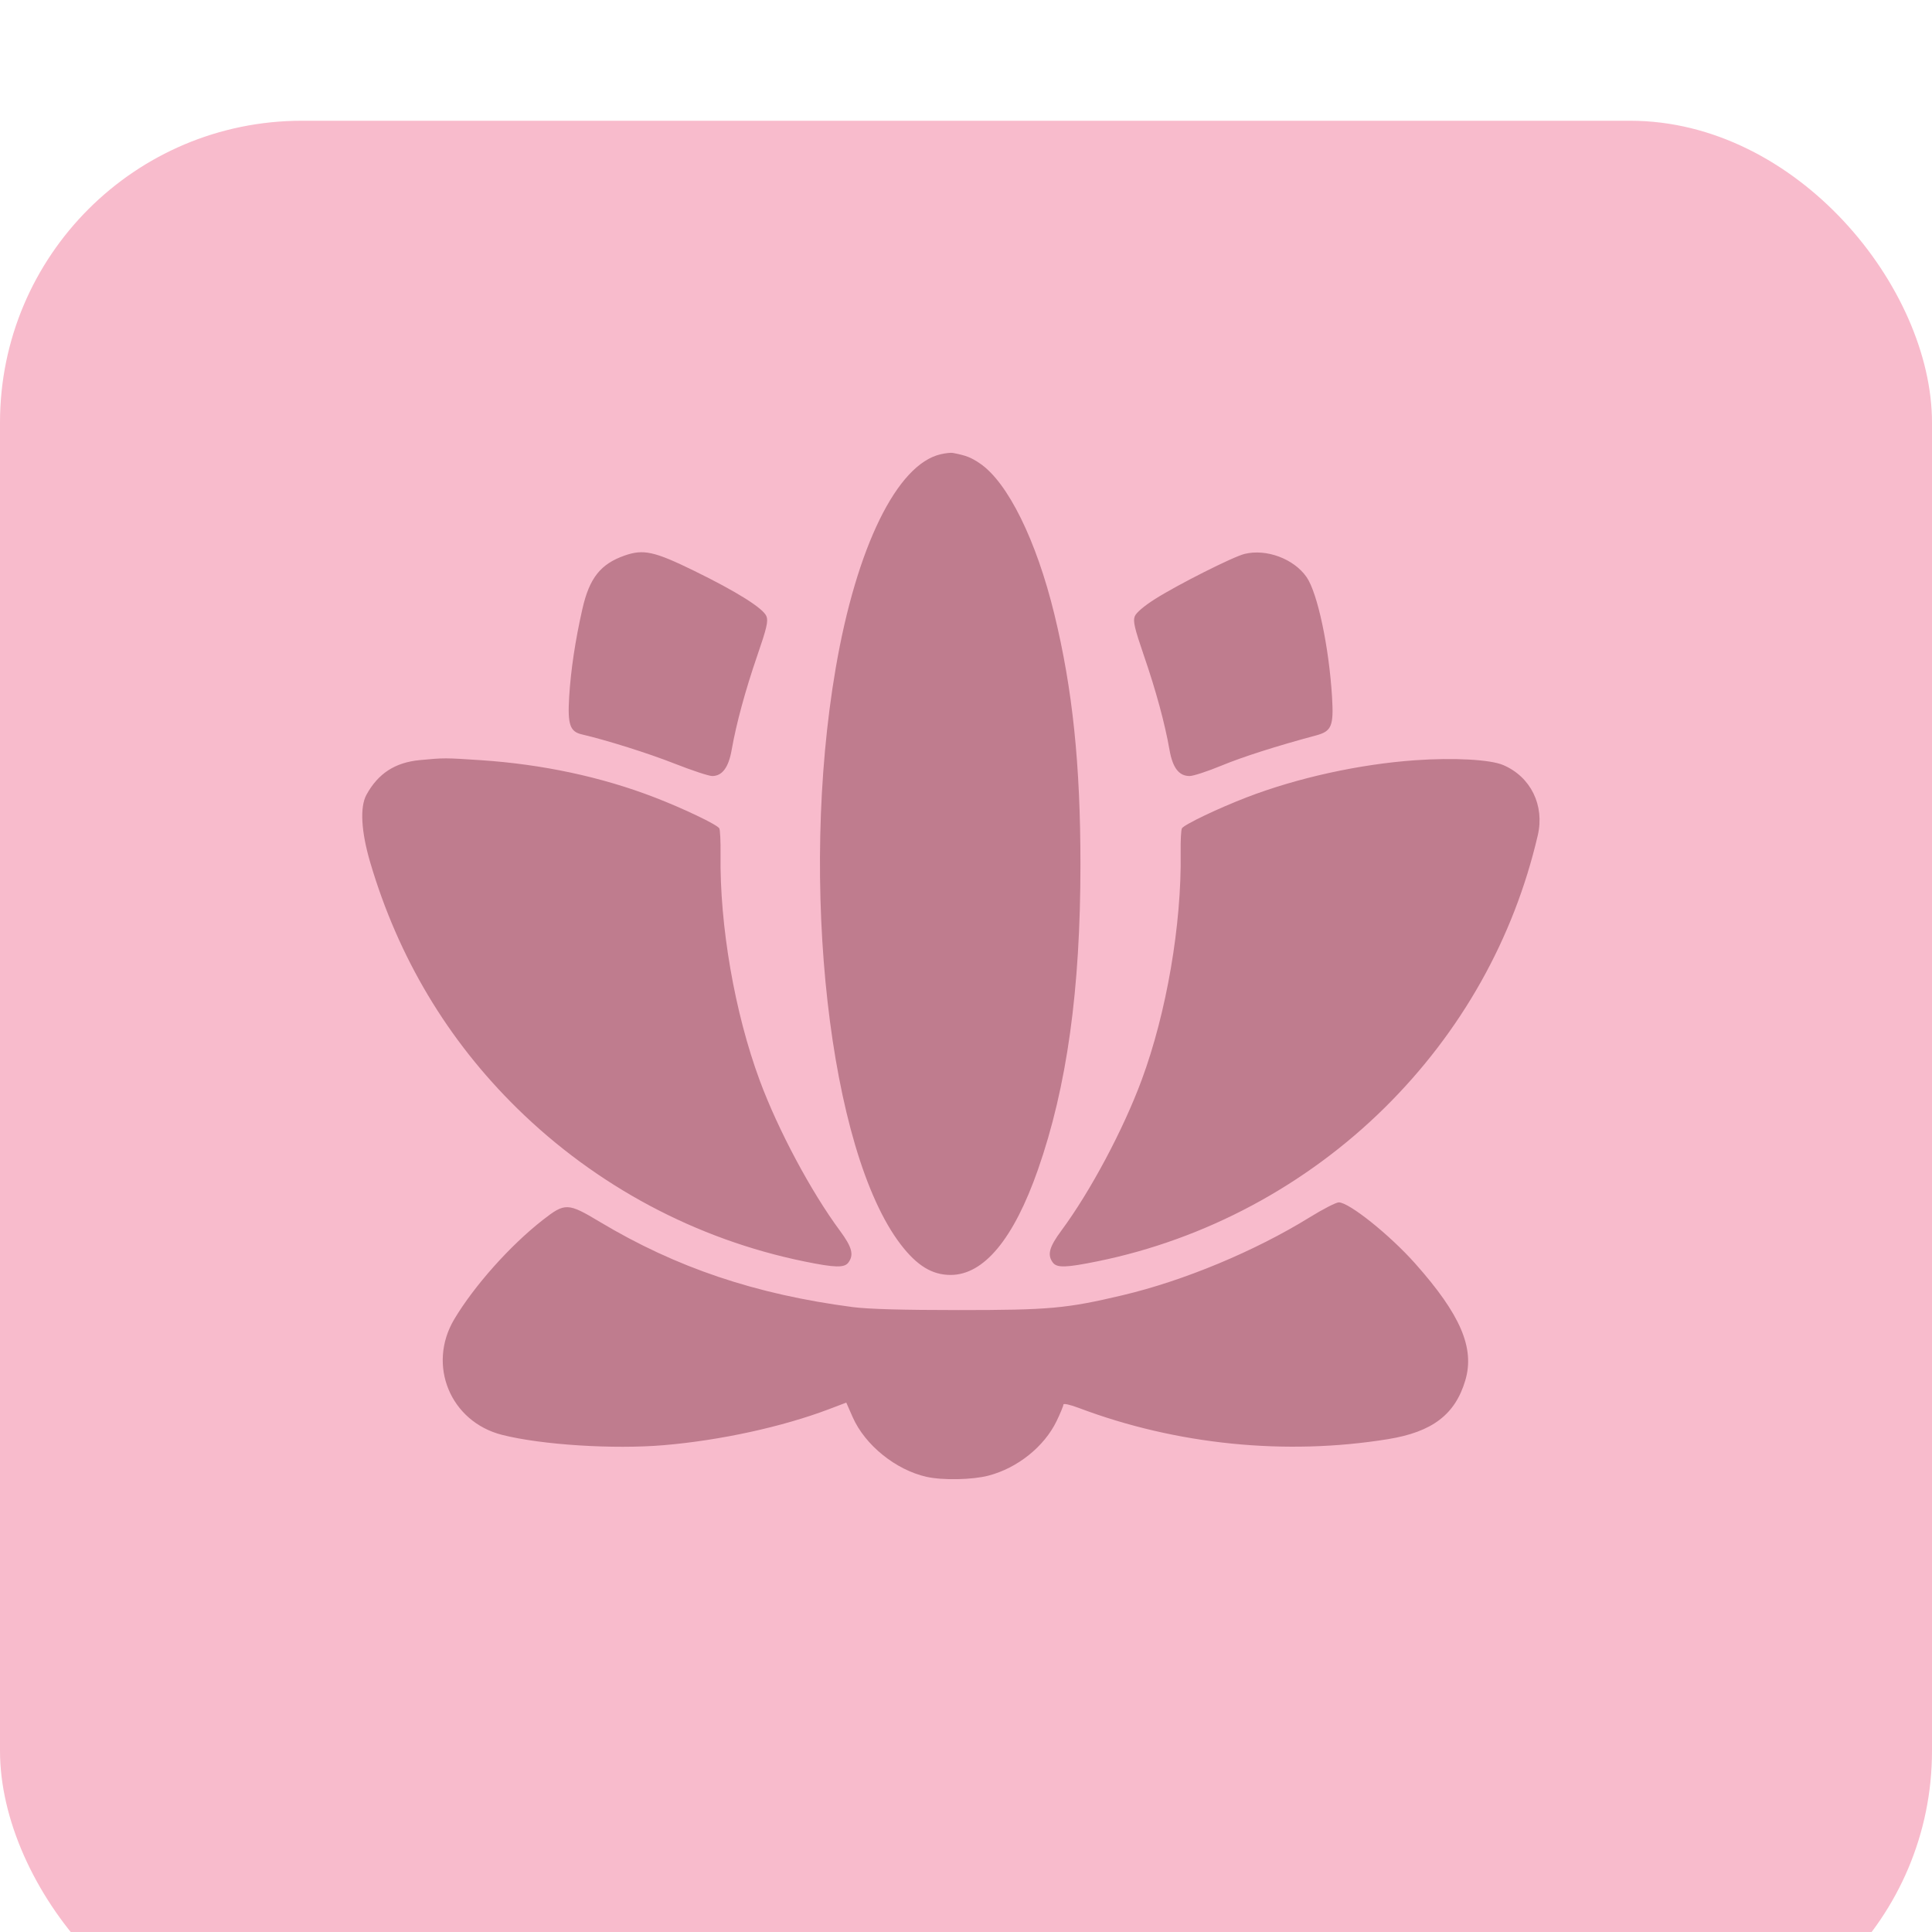
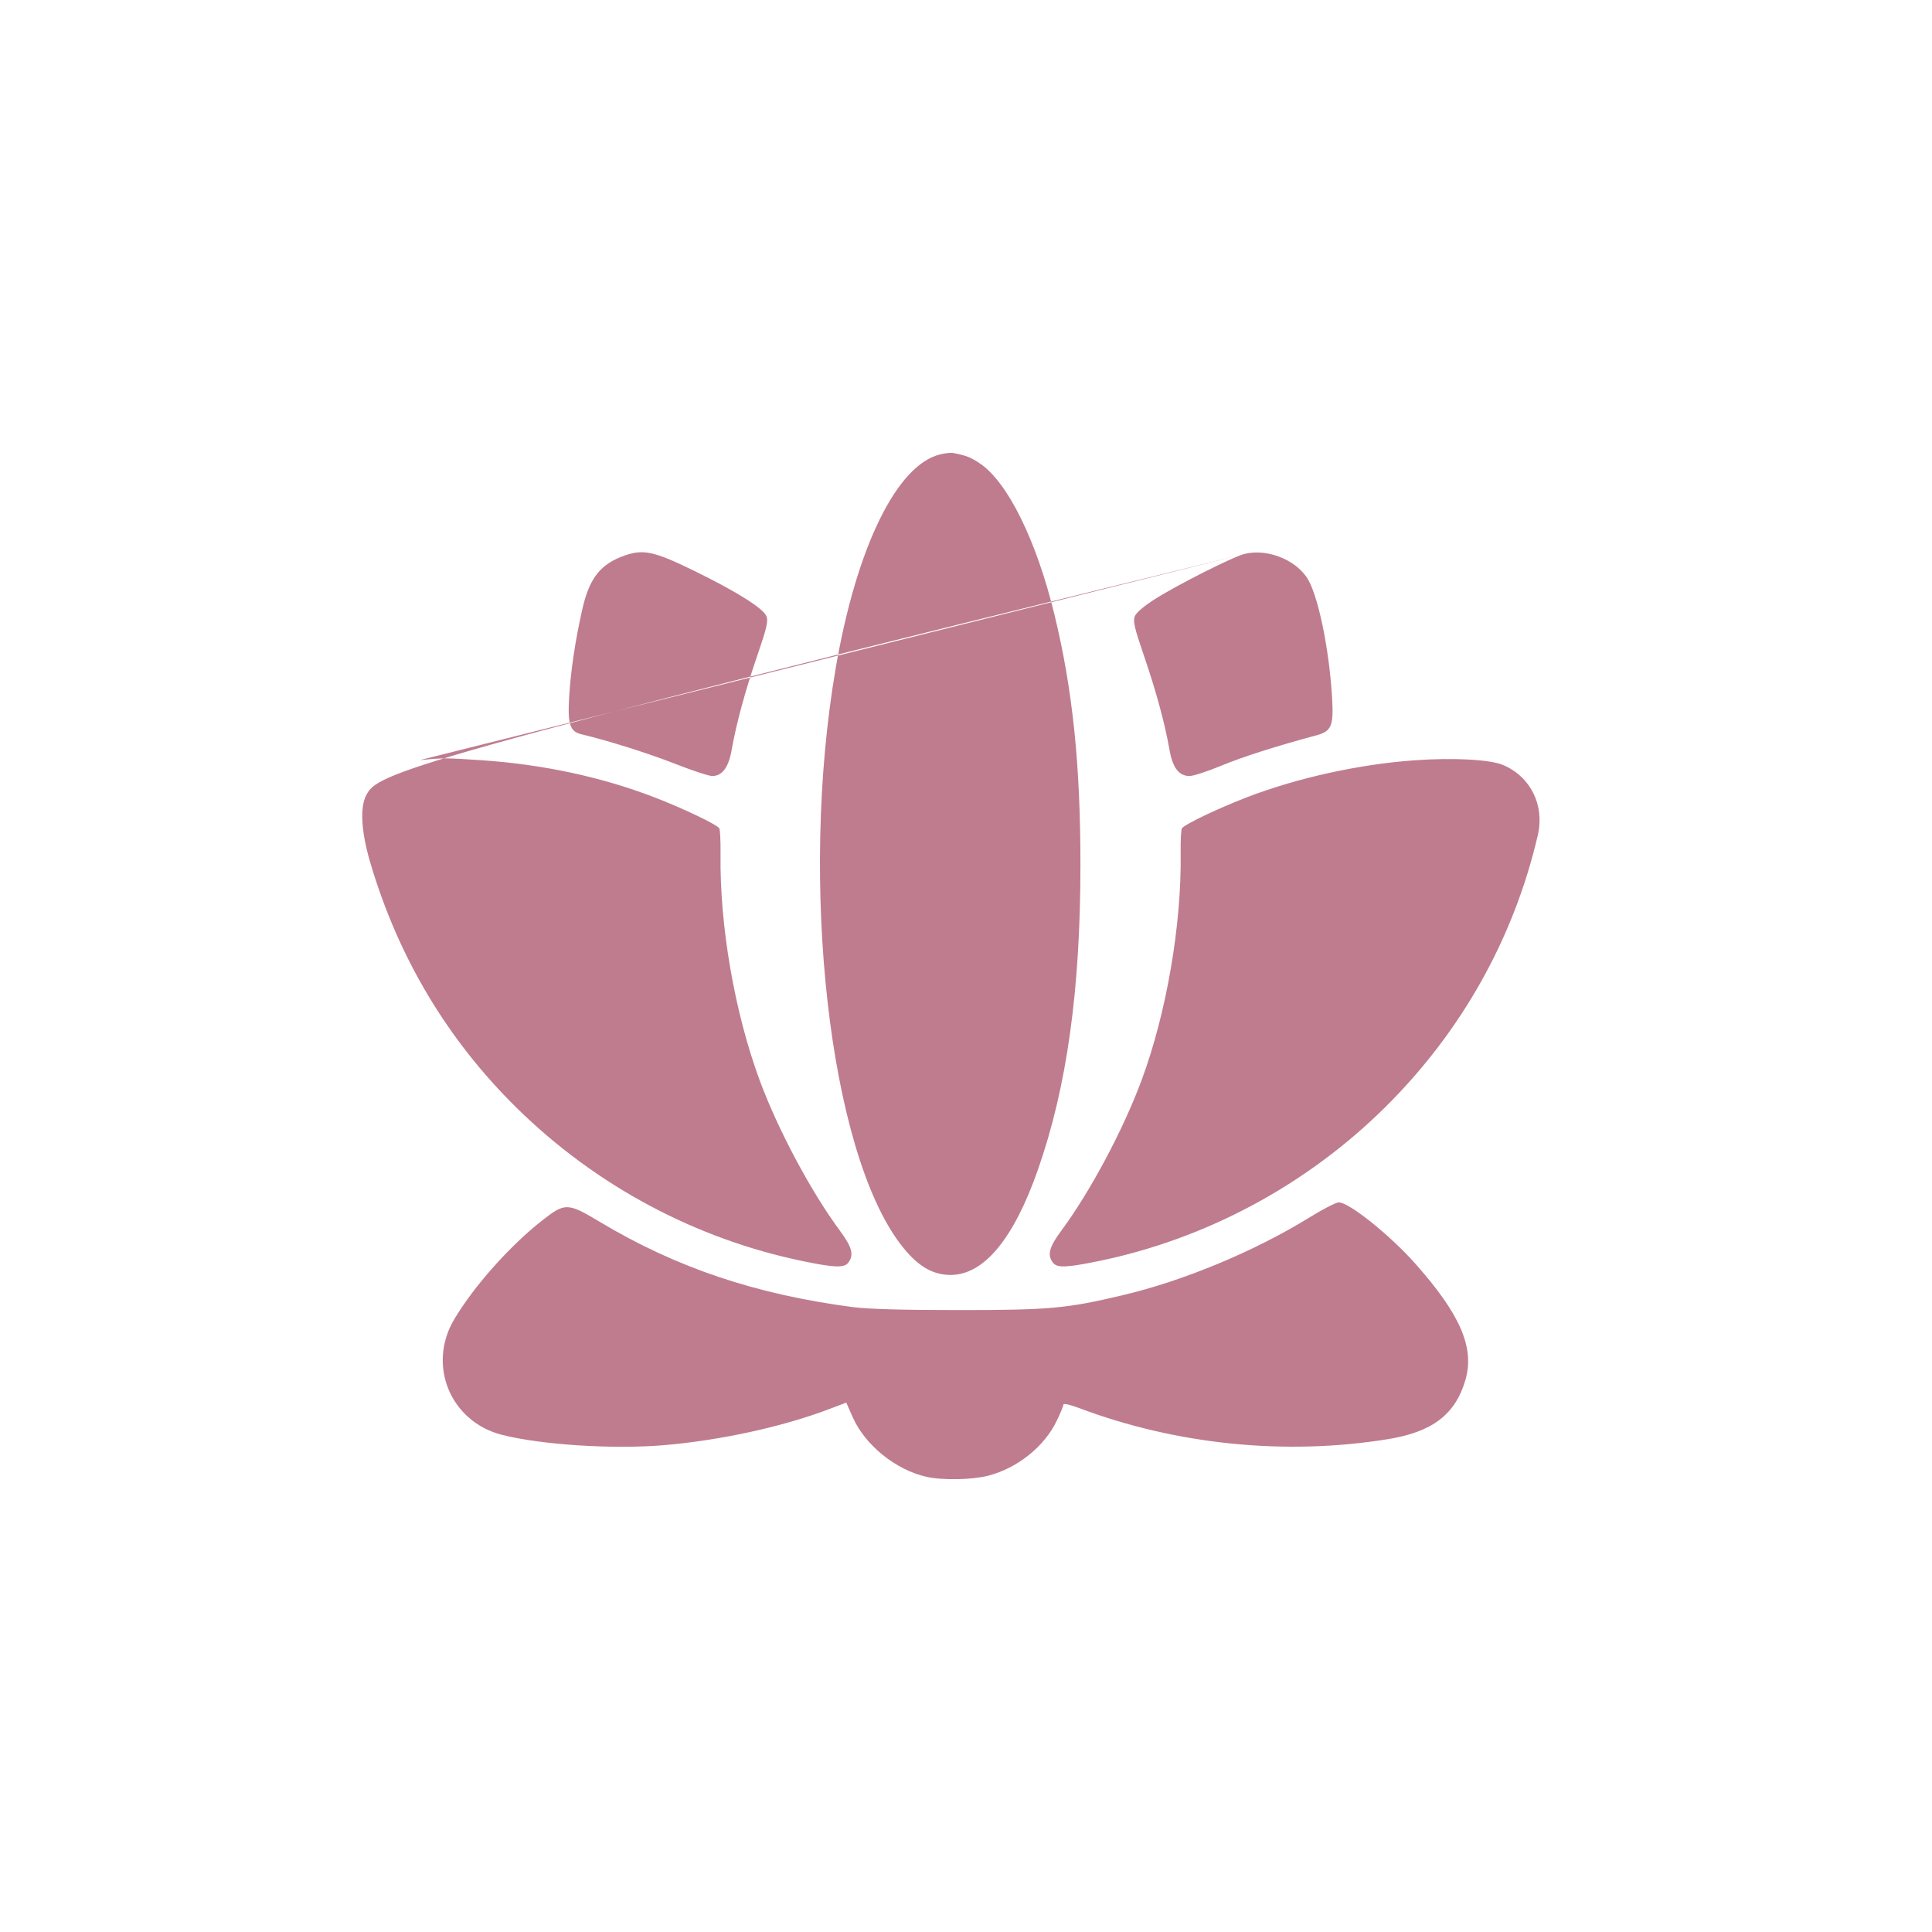
<svg xmlns="http://www.w3.org/2000/svg" width="64" height="64" viewBox="0 0 64 64" fill="none">
  <g filter="url(#filter0_i_65_1097)">
-     <rect width="64" height="64" rx="10" fill="#F8BBCC" />
-   </g>
-   <path fill-rule="evenodd" clip-rule="evenodd" d="M31.161 15.048C29.717 15.378 28.372 18.121 27.683 22.139C26.465 29.239 27.466 38.123 29.834 41.22C30.375 41.927 30.876 42.234 31.49 42.234C32.591 42.234 33.579 41.044 34.383 38.747C35.343 36.005 35.791 32.788 35.791 28.637C35.791 25.32 35.531 22.828 34.927 20.347C34.33 17.895 33.383 15.977 32.461 15.352C32.162 15.15 32.007 15.089 31.566 15.004C31.503 14.991 31.321 15.011 31.161 15.048ZM20.692 18.403C19.894 18.682 19.525 19.148 19.293 20.17C19.057 21.209 18.908 22.197 18.854 23.093C18.8 23.996 18.88 24.235 19.268 24.326C20.114 24.524 21.472 24.952 22.35 25.297C22.923 25.523 23.483 25.707 23.593 25.707C23.925 25.707 24.136 25.422 24.238 24.838C24.39 23.972 24.688 22.875 25.087 21.714C25.398 20.811 25.453 20.578 25.39 20.416C25.288 20.153 24.414 19.603 22.986 18.905C21.675 18.264 21.314 18.185 20.692 18.403ZM41.229 18.349C40.848 18.442 39.012 19.368 38.257 19.847C37.892 20.079 37.635 20.298 37.589 20.419C37.528 20.577 37.584 20.816 37.892 21.714C38.292 22.875 38.59 23.972 38.741 24.838C38.846 25.436 39.054 25.707 39.407 25.707C39.529 25.707 40.003 25.552 40.46 25.363C41.169 25.07 42.277 24.716 43.599 24.361C44.112 24.223 44.183 24.05 44.126 23.093C44.025 21.428 43.645 19.637 43.28 19.114C42.858 18.51 41.952 18.172 41.229 18.349ZM13.909 25.179C13.087 25.257 12.527 25.62 12.139 26.328C11.918 26.731 11.962 27.542 12.262 28.562C13.191 31.716 14.824 34.45 17.132 36.716C19.757 39.292 23.066 41.056 26.644 41.787C27.665 41.996 27.97 42.003 28.104 41.823C28.293 41.568 28.225 41.312 27.823 40.768C26.865 39.474 25.772 37.426 25.167 35.792C24.337 33.55 23.837 30.666 23.869 28.299C23.874 27.872 23.855 27.484 23.827 27.439C23.747 27.312 22.635 26.78 21.675 26.411C19.924 25.736 17.967 25.318 15.93 25.182C14.74 25.103 14.711 25.103 13.909 25.179ZM46.881 25.184C45.033 25.314 42.977 25.767 41.304 26.411C40.344 26.781 39.233 27.312 39.153 27.439C39.124 27.485 39.105 27.851 39.111 28.252C39.145 30.627 38.643 33.552 37.82 35.774C37.208 37.426 36.119 39.469 35.157 40.768C34.755 41.312 34.687 41.568 34.876 41.823C35.011 42.005 35.31 41.996 36.37 41.78C39.934 41.052 43.264 39.269 45.871 36.693C48.405 34.189 50.145 31.092 50.941 27.671C51.172 26.677 50.708 25.733 49.795 25.343C49.368 25.16 48.156 25.094 46.881 25.184ZM43.387 40.324C41.564 41.45 39.213 42.429 37.172 42.91C35.321 43.347 34.756 43.398 31.757 43.398C29.909 43.398 28.762 43.366 28.248 43.299C25.027 42.877 22.404 41.994 19.87 40.476C18.806 39.838 18.718 39.836 17.972 40.42C16.894 41.264 15.707 42.596 15.048 43.701C14.142 45.222 14.919 47.099 16.636 47.533C17.945 47.864 20.326 48.015 21.994 47.873C23.869 47.713 25.917 47.266 27.465 46.679L28.034 46.463L28.248 46.949C28.657 47.873 29.675 48.694 30.693 48.922C31.226 49.041 32.21 49.022 32.744 48.882C33.706 48.631 34.59 47.923 35.001 47.075C35.125 46.818 35.227 46.571 35.227 46.527C35.227 46.482 35.452 46.532 35.742 46.642C38.969 47.859 42.592 48.224 45.982 47.673C47.448 47.435 48.207 46.857 48.541 45.723C48.857 44.652 48.381 43.544 46.879 41.855C46.037 40.908 44.69 39.83 44.349 39.83C44.259 39.83 43.827 40.052 43.387 40.324Z" fill="#BF7C8E" />
+     </g>
+   <path fill-rule="evenodd" clip-rule="evenodd" d="M31.161 15.048C29.717 15.378 28.372 18.121 27.683 22.139C26.465 29.239 27.466 38.123 29.834 41.22C30.375 41.927 30.876 42.234 31.49 42.234C32.591 42.234 33.579 41.044 34.383 38.747C35.343 36.005 35.791 32.788 35.791 28.637C35.791 25.32 35.531 22.828 34.927 20.347C34.33 17.895 33.383 15.977 32.461 15.352C32.162 15.15 32.007 15.089 31.566 15.004C31.503 14.991 31.321 15.011 31.161 15.048ZM20.692 18.403C19.894 18.682 19.525 19.148 19.293 20.17C19.057 21.209 18.908 22.197 18.854 23.093C18.8 23.996 18.88 24.235 19.268 24.326C20.114 24.524 21.472 24.952 22.35 25.297C22.923 25.523 23.483 25.707 23.593 25.707C23.925 25.707 24.136 25.422 24.238 24.838C24.39 23.972 24.688 22.875 25.087 21.714C25.398 20.811 25.453 20.578 25.39 20.416C25.288 20.153 24.414 19.603 22.986 18.905C21.675 18.264 21.314 18.185 20.692 18.403ZM41.229 18.349C40.848 18.442 39.012 19.368 38.257 19.847C37.892 20.079 37.635 20.298 37.589 20.419C37.528 20.577 37.584 20.816 37.892 21.714C38.292 22.875 38.59 23.972 38.741 24.838C38.846 25.436 39.054 25.707 39.407 25.707C39.529 25.707 40.003 25.552 40.46 25.363C41.169 25.07 42.277 24.716 43.599 24.361C44.112 24.223 44.183 24.05 44.126 23.093C44.025 21.428 43.645 19.637 43.28 19.114C42.858 18.51 41.952 18.172 41.229 18.349ZC13.087 25.257 12.527 25.62 12.139 26.328C11.918 26.731 11.962 27.542 12.262 28.562C13.191 31.716 14.824 34.45 17.132 36.716C19.757 39.292 23.066 41.056 26.644 41.787C27.665 41.996 27.97 42.003 28.104 41.823C28.293 41.568 28.225 41.312 27.823 40.768C26.865 39.474 25.772 37.426 25.167 35.792C24.337 33.55 23.837 30.666 23.869 28.299C23.874 27.872 23.855 27.484 23.827 27.439C23.747 27.312 22.635 26.78 21.675 26.411C19.924 25.736 17.967 25.318 15.93 25.182C14.74 25.103 14.711 25.103 13.909 25.179ZM46.881 25.184C45.033 25.314 42.977 25.767 41.304 26.411C40.344 26.781 39.233 27.312 39.153 27.439C39.124 27.485 39.105 27.851 39.111 28.252C39.145 30.627 38.643 33.552 37.82 35.774C37.208 37.426 36.119 39.469 35.157 40.768C34.755 41.312 34.687 41.568 34.876 41.823C35.011 42.005 35.31 41.996 36.37 41.78C39.934 41.052 43.264 39.269 45.871 36.693C48.405 34.189 50.145 31.092 50.941 27.671C51.172 26.677 50.708 25.733 49.795 25.343C49.368 25.16 48.156 25.094 46.881 25.184ZM43.387 40.324C41.564 41.45 39.213 42.429 37.172 42.91C35.321 43.347 34.756 43.398 31.757 43.398C29.909 43.398 28.762 43.366 28.248 43.299C25.027 42.877 22.404 41.994 19.87 40.476C18.806 39.838 18.718 39.836 17.972 40.42C16.894 41.264 15.707 42.596 15.048 43.701C14.142 45.222 14.919 47.099 16.636 47.533C17.945 47.864 20.326 48.015 21.994 47.873C23.869 47.713 25.917 47.266 27.465 46.679L28.034 46.463L28.248 46.949C28.657 47.873 29.675 48.694 30.693 48.922C31.226 49.041 32.21 49.022 32.744 48.882C33.706 48.631 34.59 47.923 35.001 47.075C35.125 46.818 35.227 46.571 35.227 46.527C35.227 46.482 35.452 46.532 35.742 46.642C38.969 47.859 42.592 48.224 45.982 47.673C47.448 47.435 48.207 46.857 48.541 45.723C48.857 44.652 48.381 43.544 46.879 41.855C46.037 40.908 44.69 39.83 44.349 39.83C44.259 39.83 43.827 40.052 43.387 40.324Z" fill="#BF7C8E" />
  <defs>
    <filter id="filter0_i_65_1097" x="0" y="0" width="64" height="68" filterUnits="userSpaceOnUse" color-interpolation-filters="sRGB">
      <feFlood flood-opacity="0" result="BackgroundImageFix" />
      <feBlend mode="normal" in="SourceGraphic" in2="BackgroundImageFix" result="shape" />
      <feColorMatrix in="SourceAlpha" type="matrix" values="0 0 0 0 0 0 0 0 0 0 0 0 0 0 0 0 0 0 127 0" result="hardAlpha" />
      <feOffset dy="4" />
      <feGaussianBlur stdDeviation="17" />
      <feComposite in2="hardAlpha" operator="arithmetic" k2="-1" k3="1" />
      <feColorMatrix type="matrix" values="0 0 0 0 1 0 0 0 0 1 0 0 0 0 1 0 0 0 0.35 0" />
      <feBlend mode="normal" in2="shape" result="effect1_innerShadow_65_1097" />
    </filter>
  </defs>
</svg>